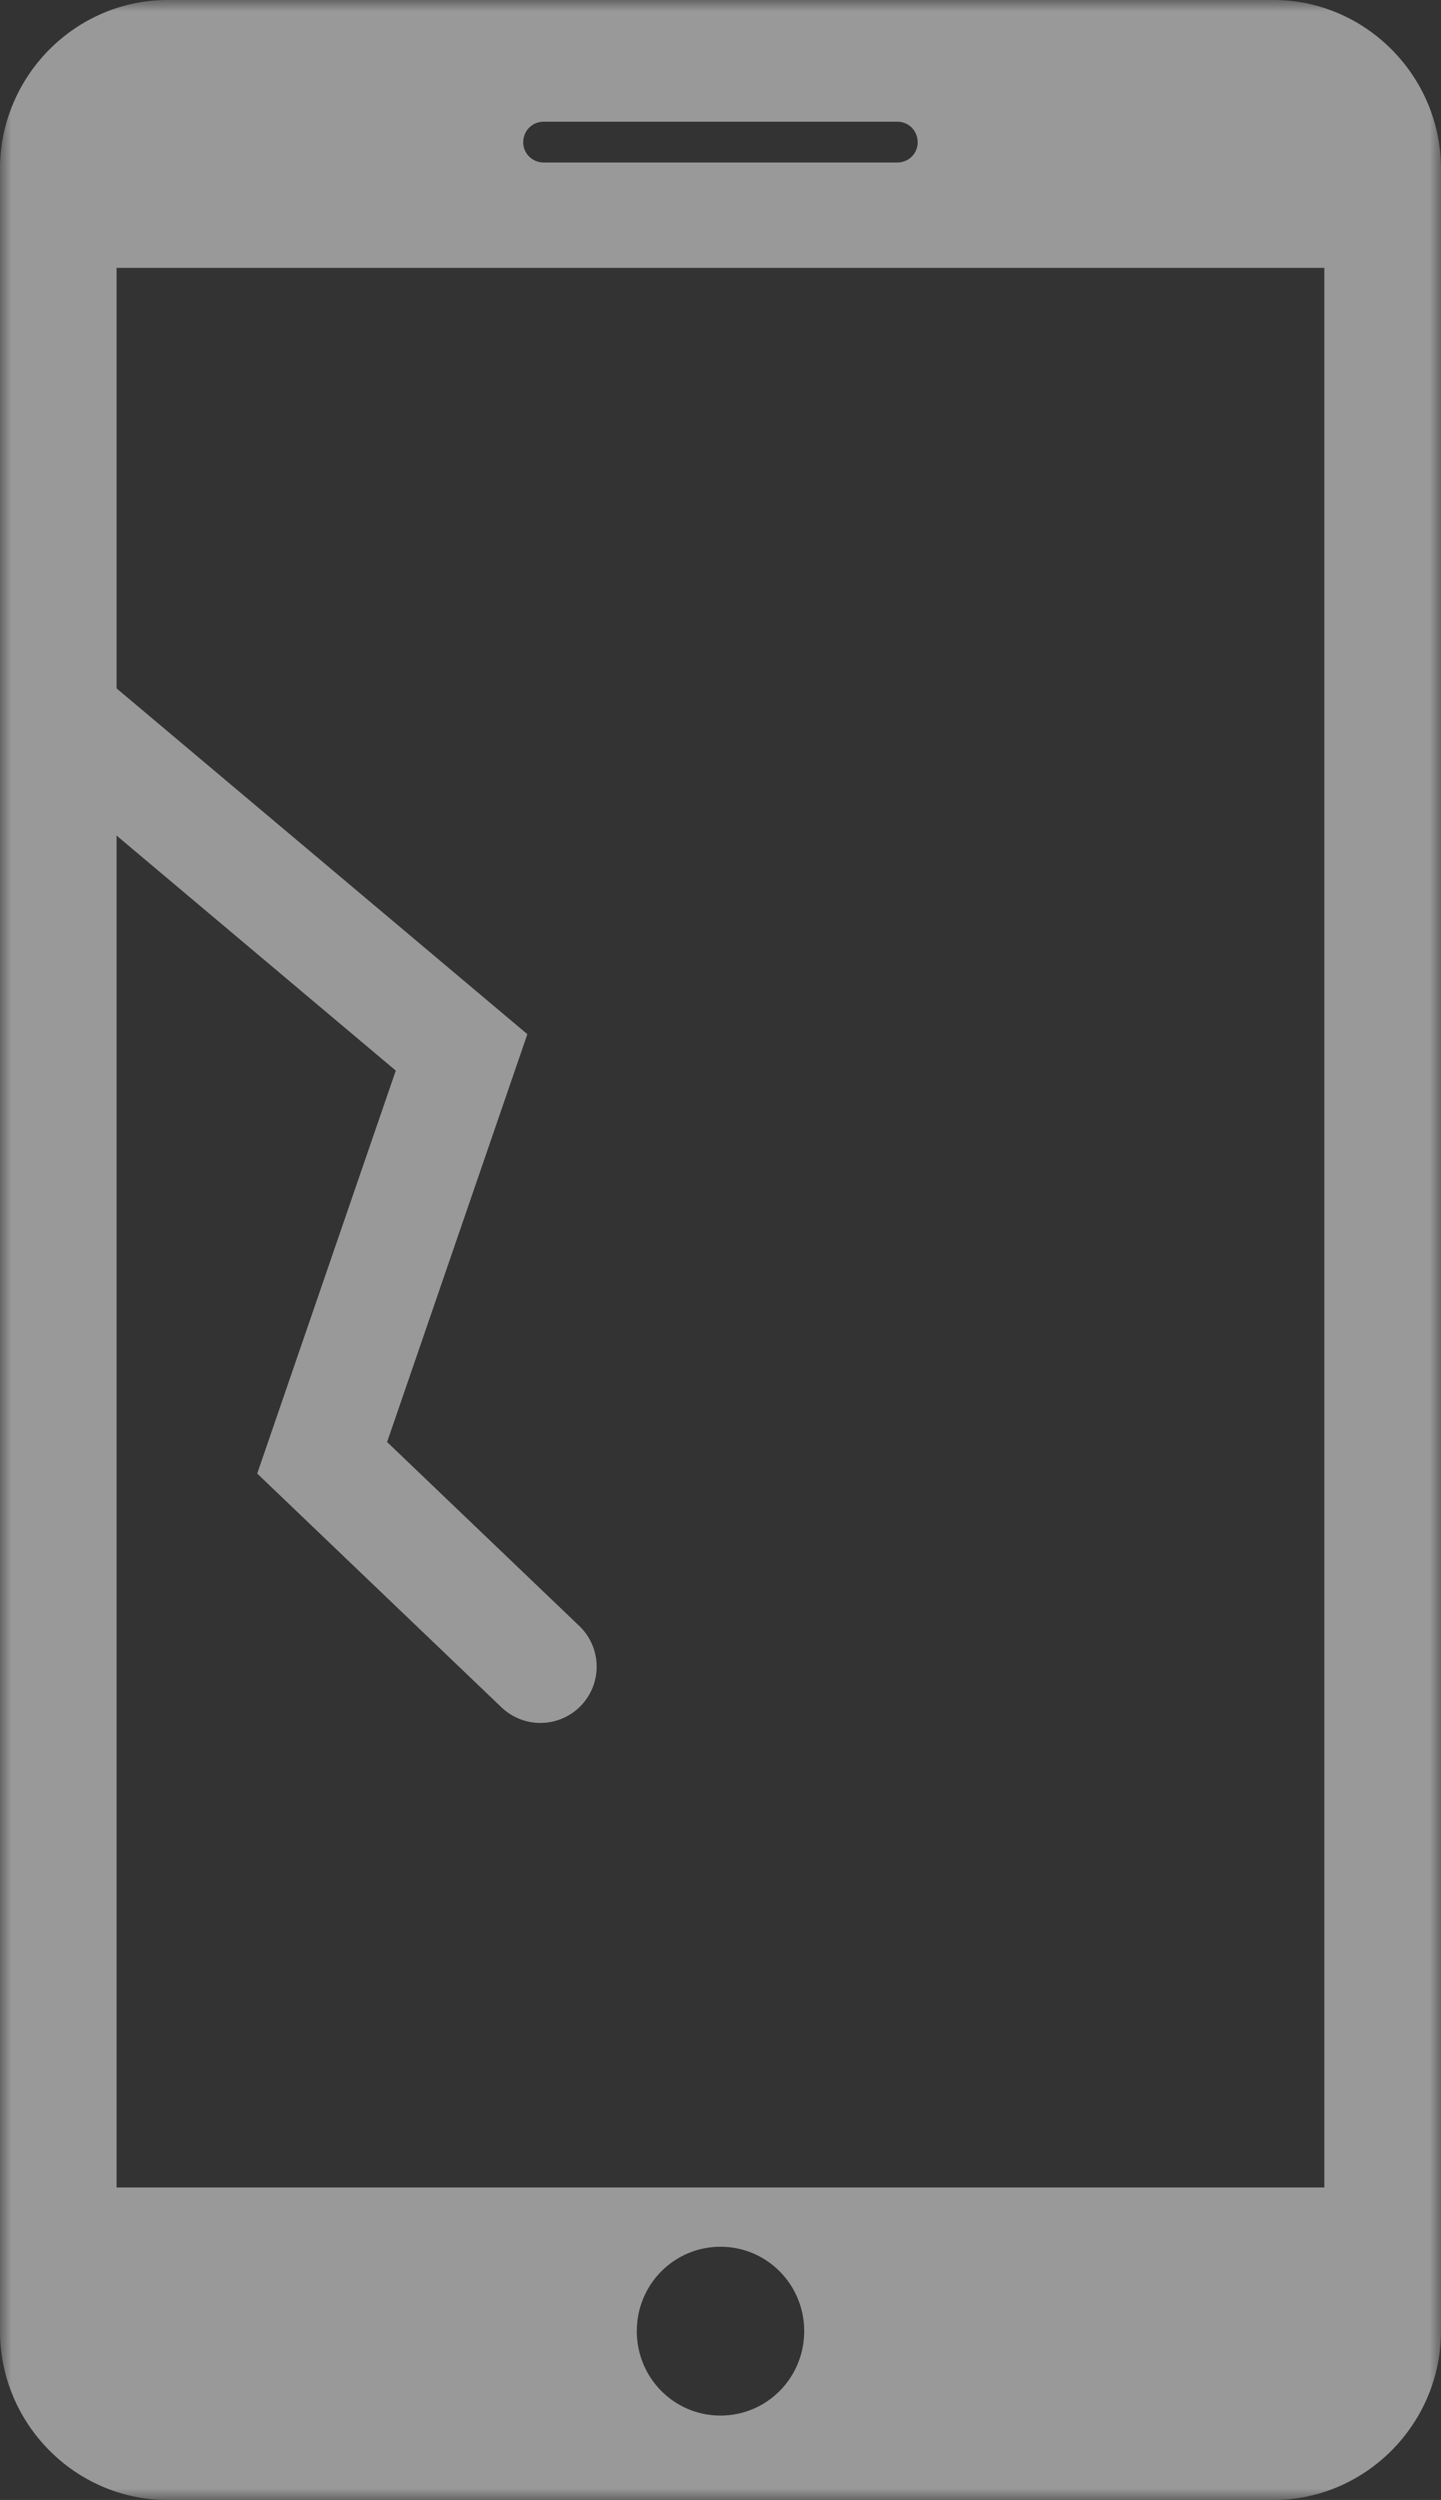
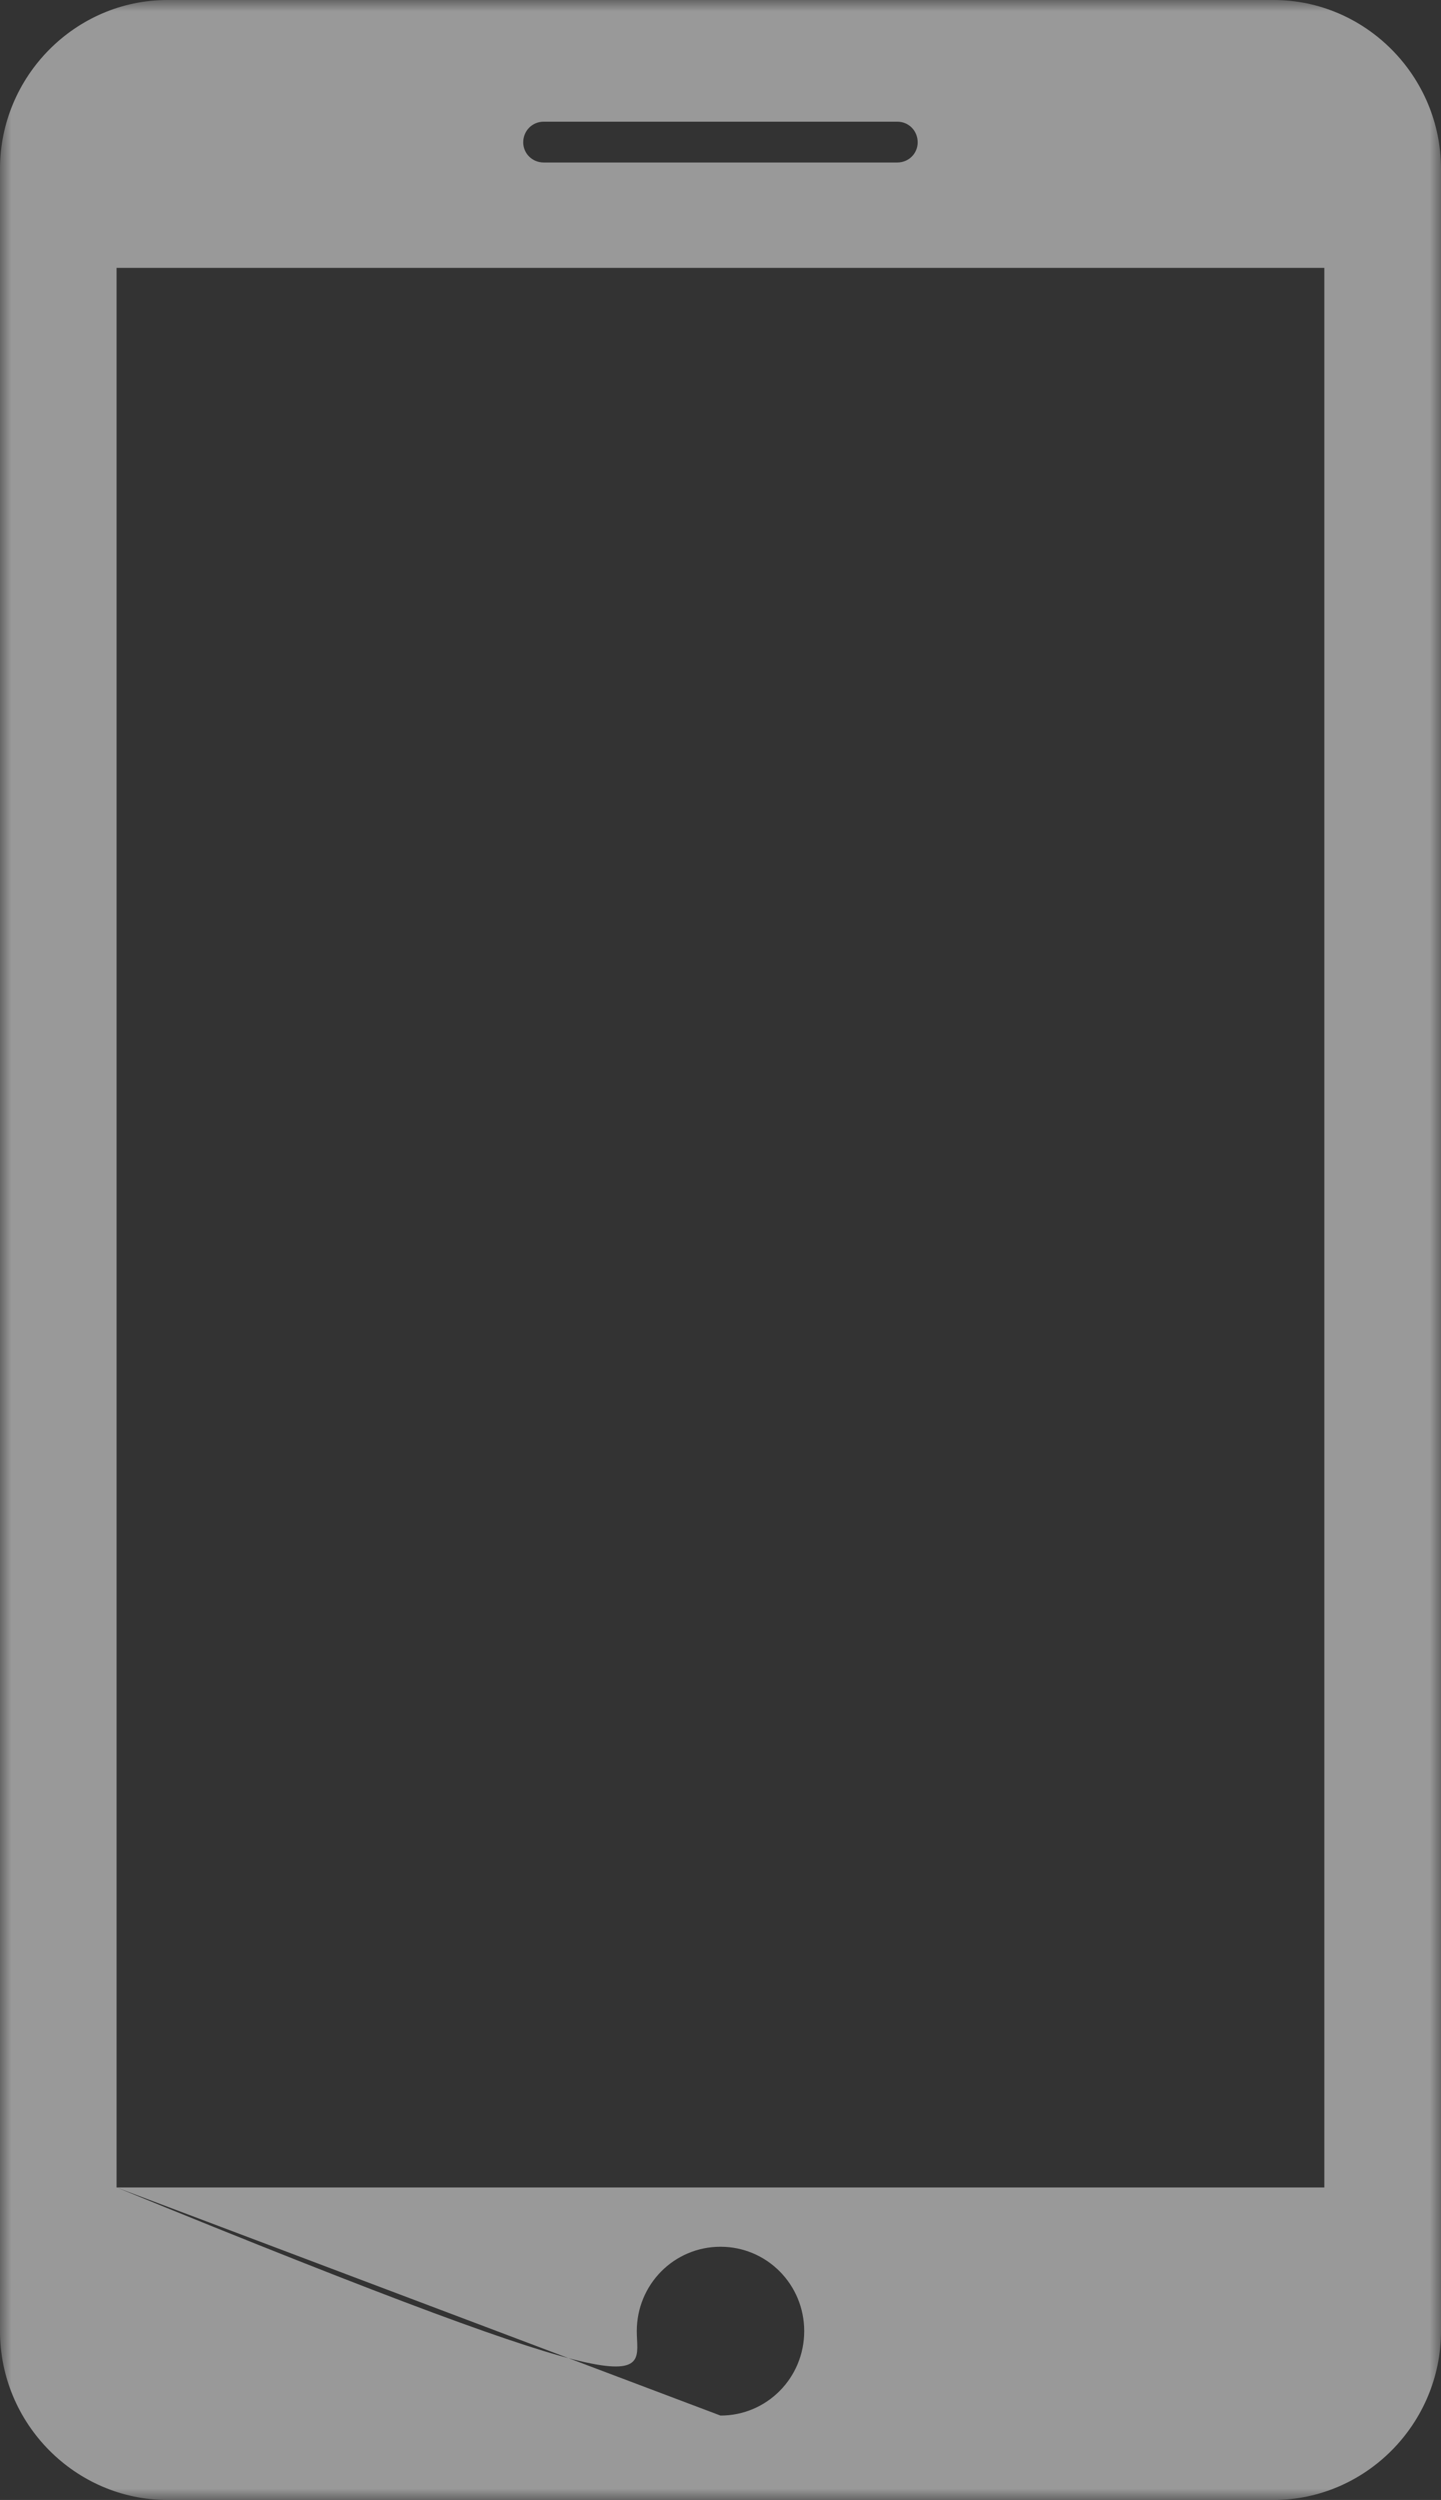
<svg xmlns="http://www.w3.org/2000/svg" fill="none" viewBox="0 0 64 111" height="111" width="64">
  <rect x="0" y="0" width="64" height="111" fill="#333333" stroke="none" />
  <g opacity="0.5">
    <mask height="111" width="64" y="0" x="0" maskUnits="userSpaceOnUse" style="mask-type:luminance" id="mask0_877_184">
      <path fill="white" d="M0 0H64V111H0V0Z" clip-rule="evenodd" fill-rule="evenodd" />
    </mask>
    <g mask="url(#mask0_877_184)">
-       <path fill="white" d="M5.178 97.125H58.818V11.893H5.178V97.125ZM32 107.253C29.938 107.253 28.282 105.581 28.282 103.503C28.282 101.43 29.938 99.757 32 99.757C34.058 99.757 35.718 101.43 35.718 103.503C35.718 105.581 34.058 107.253 32 107.253ZM24.147 5.403H39.853C40.361 5.403 40.758 5.808 40.758 6.319C40.758 6.815 40.361 7.215 39.853 7.215H24.147C23.639 7.215 23.238 6.815 23.238 6.319C23.238 5.808 23.639 5.403 24.147 5.403ZM56.56 0H7.44C3.352 0 0 3.378 0 7.497V103.503C0 107.622 3.352 111 7.44 111H56.56C60.648 111 64 107.622 64 103.503V7.497C64 3.378 60.648 0 56.56 0Z" clip-rule="evenodd" fill-rule="evenodd" />
-       <path stroke-linecap="round" stroke-width="5" stroke="white" d="M3 32L20.5 46.727L14.308 64.727L24 74" />
+       <path fill="white" d="M5.178 97.125H58.818V11.893H5.178V97.125ZC29.938 107.253 28.282 105.581 28.282 103.503C28.282 101.43 29.938 99.757 32 99.757C34.058 99.757 35.718 101.43 35.718 103.503C35.718 105.581 34.058 107.253 32 107.253ZM24.147 5.403H39.853C40.361 5.403 40.758 5.808 40.758 6.319C40.758 6.815 40.361 7.215 39.853 7.215H24.147C23.639 7.215 23.238 6.815 23.238 6.319C23.238 5.808 23.639 5.403 24.147 5.403ZM56.56 0H7.44C3.352 0 0 3.378 0 7.497V103.503C0 107.622 3.352 111 7.44 111H56.56C60.648 111 64 107.622 64 103.503V7.497C64 3.378 60.648 0 56.56 0Z" clip-rule="evenodd" fill-rule="evenodd" />
    </g>
  </g>
</svg>